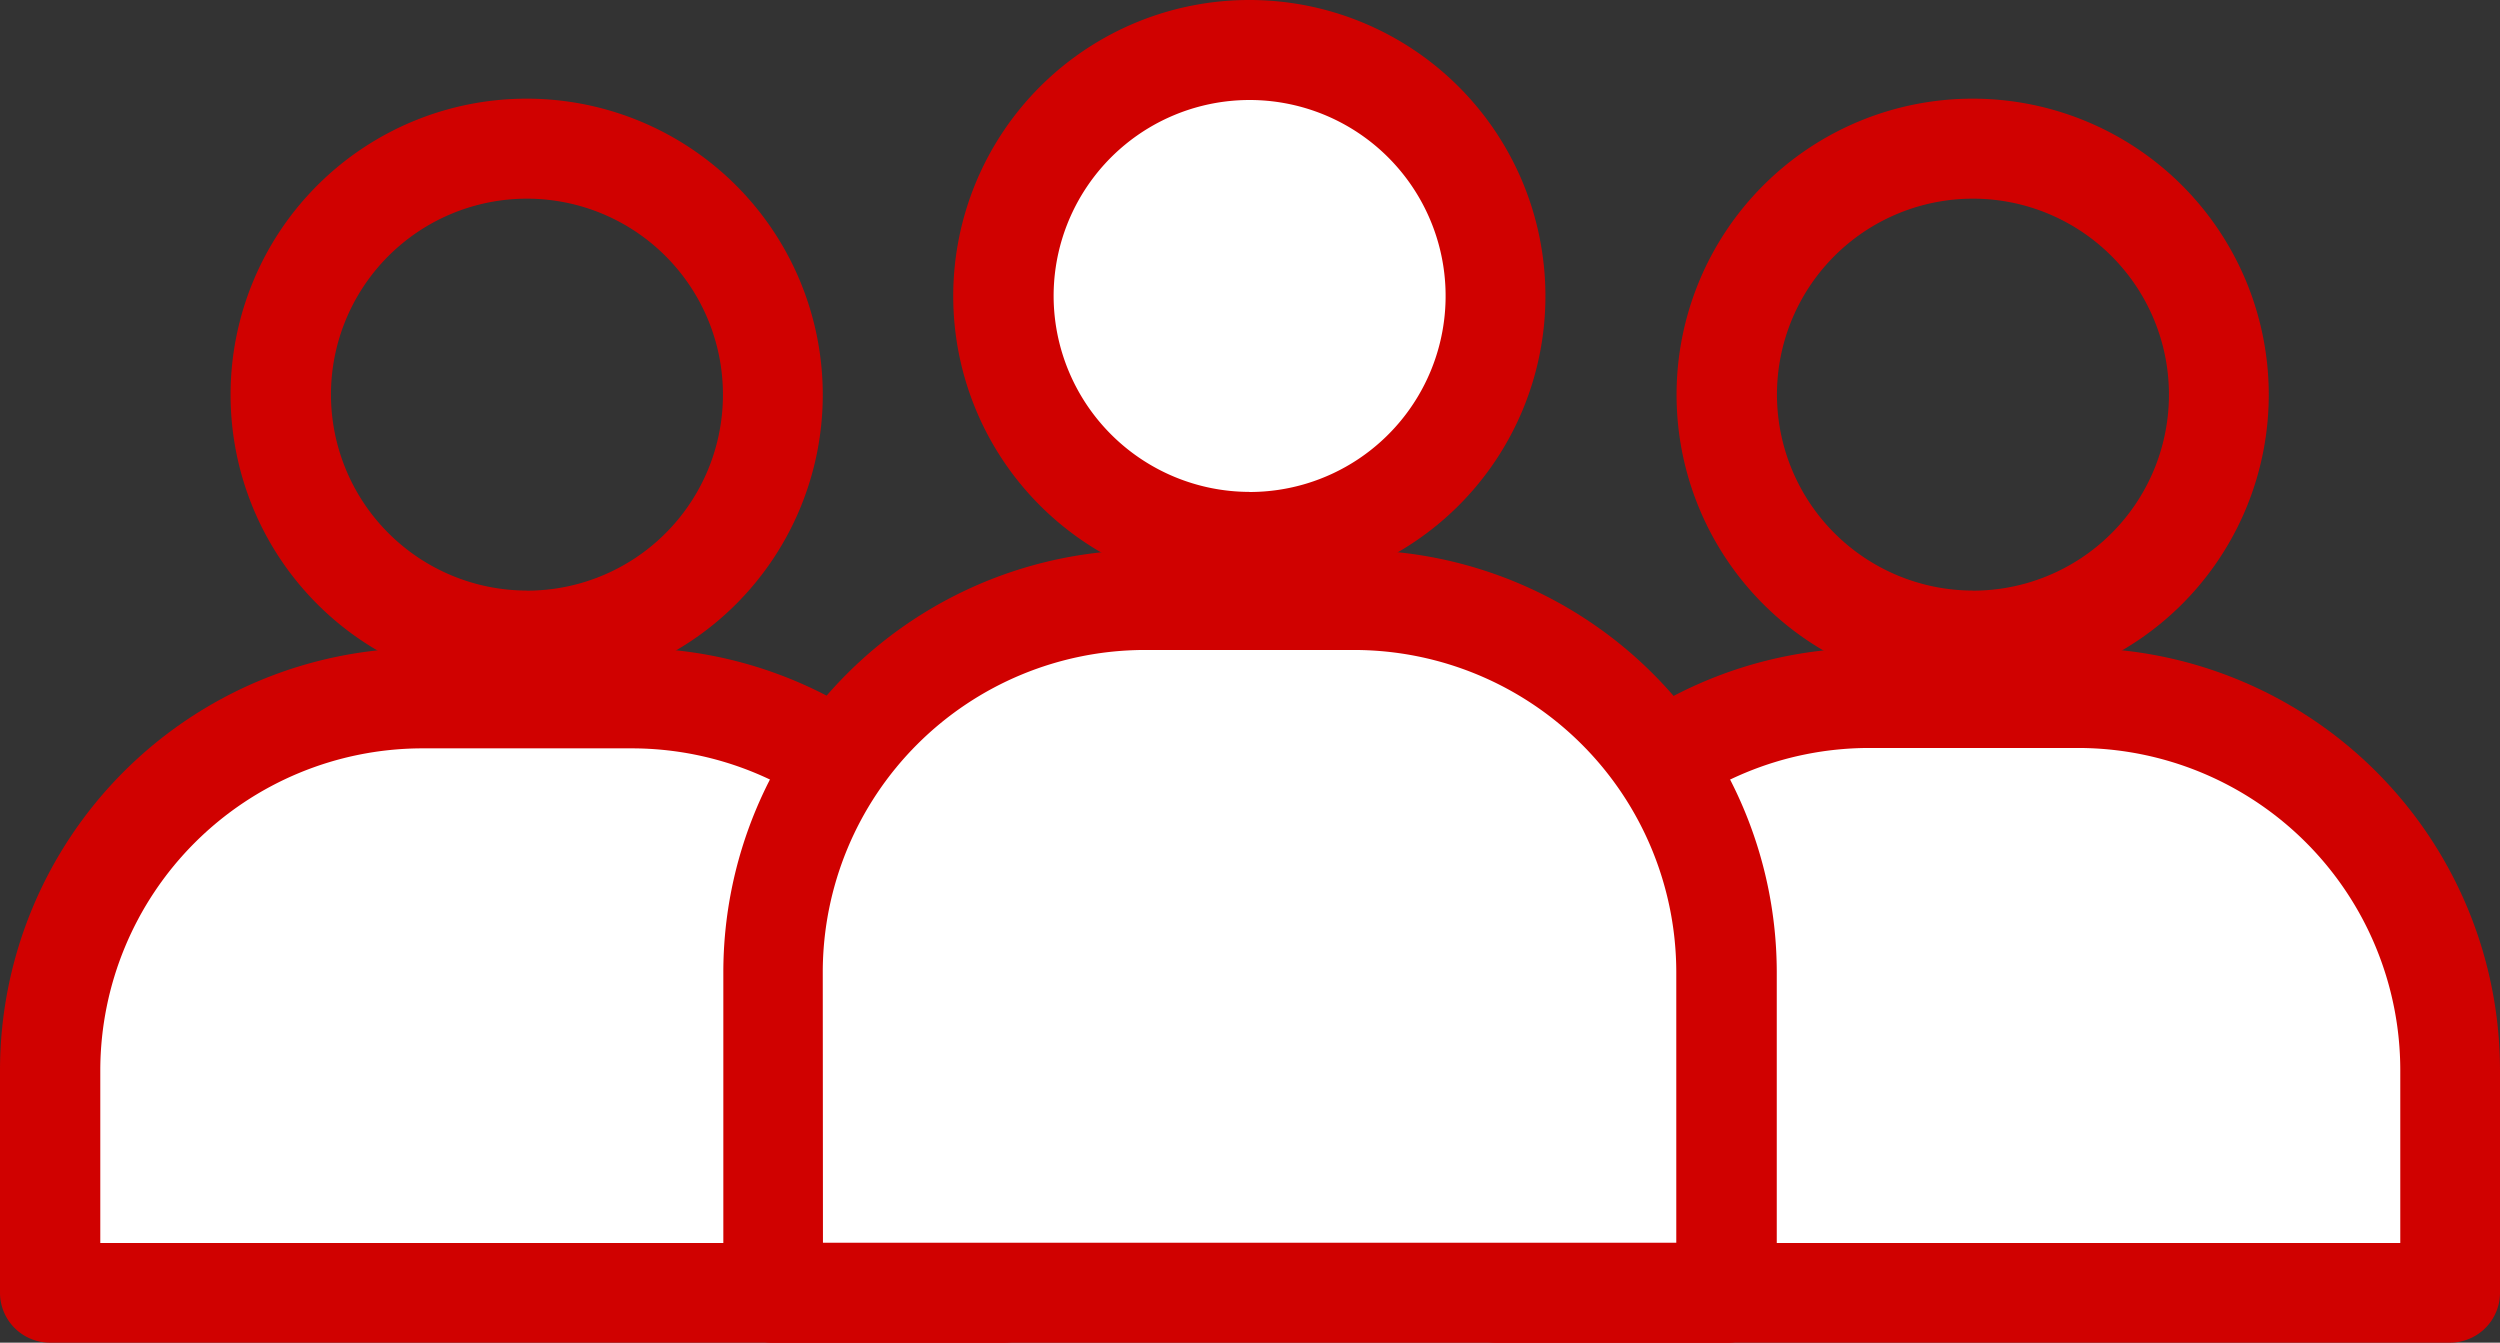
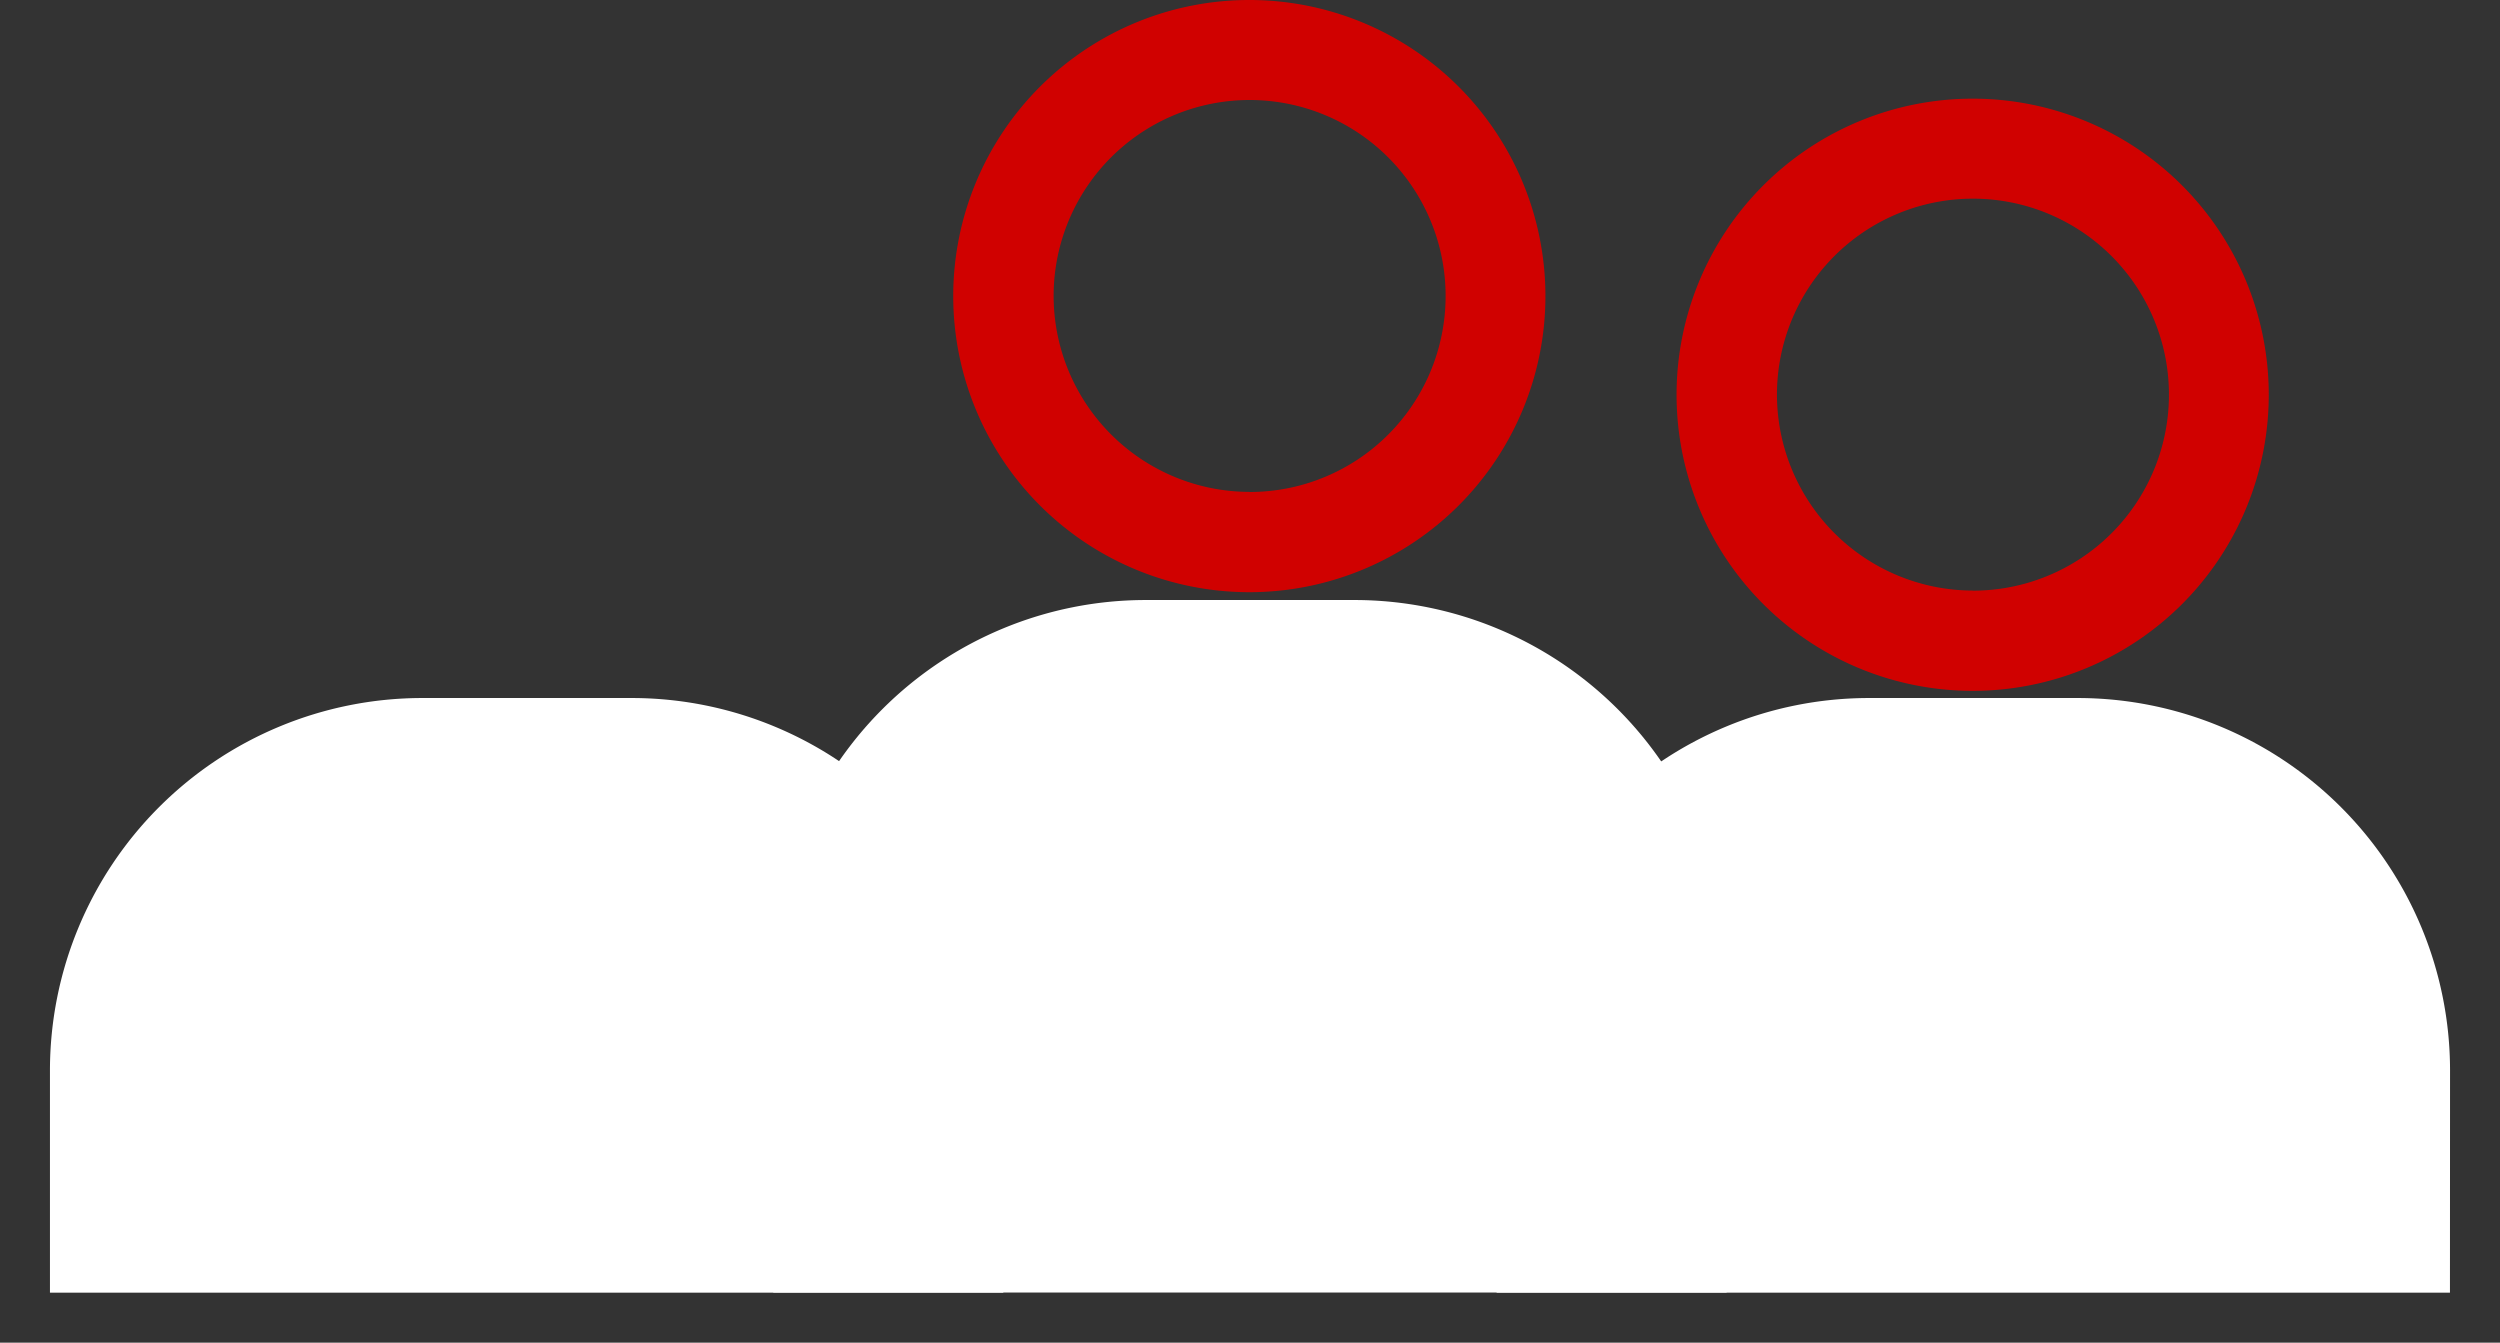
<svg xmlns="http://www.w3.org/2000/svg" width="26.174" height="14.057" viewBox="0 0 26.174 14.057">
  <rect x="0" y="0" width="26.174" height="14.057" fill="#333333" stroke="none" />
  <g id="sidebar_menu_icon_business" transform="translate(.75 .75)">
    <path id="楕円形_650" data-name="楕円形 650" d="M2.349-.75a3.1 3.1 0 11-3.1 3.1 3.1 3.1 0 013.1-3.1zm0 5.151A2.052 2.052 0 10.3 2.349 2.054 2.054 0 002.349 4.4z" transform="translate(17.554 1.033)" fill="#d00100" />
-     <path id="楕円形_651" data-name="楕円形 651" d="M2.349-.75a3.1 3.1 0 11-3.1 3.1 3.1 3.1 0 013.1-3.1zm0 5.151A2.052 2.052 0 10.3 2.349 2.054 2.054 0 002.349 4.4z" transform="translate(2.415 1.033)" fill="#d00100" />
    <path id="パス_6441" data-name="パス 6441" d="M31.681 15.946H21.7v-2.331a3.9 3.9 0 013.895-3.895h2.192a3.9 3.9 0 013.895 3.895z" transform="translate(-6.781 -3.162)" fill="#fff" />
-     <path id="パス_6442" data-name="パス 6442" d="M31.454 16.243h-9.981a.523.523 0 01-.523-.523v-2.332a4.423 4.423 0 014.418-4.418h2.192a4.423 4.423 0 014.418 4.418v2.331a.523.523 0 01-.524.524zM22 15.2h8.934v-1.812a3.375 3.375 0 00-3.371-3.371h-2.195A3.375 3.375 0 0022 13.388z" transform="translate(-6.554 -2.936)" fill="#d00100" />
    <path id="パス_6443" data-name="パス 6443" d="M9.981 15.946H0v-2.331A3.9 3.9 0 013.895 9.72h2.2a3.9 3.9 0 013.895 3.895z" transform="translate(-.227 -3.162)" fill="#fff" />
-     <path id="パス_6444" data-name="パス 6444" d="M9.754 16.243H-.227a.523.523 0 01-.523-.523v-2.332A4.423 4.423 0 013.668 8.97h2.2a4.423 4.423 0 014.418 4.418l-.007 2.333a.523.523 0 01-.525.522zM.3 15.2h8.933l.005-1.809a3.375 3.375 0 00-3.371-3.37h-2.2A3.375 3.375 0 00.3 13.388z" transform="translate(0 -2.936)" fill="#d00100" />
-     <path id="パス_6445" data-name="パス 6445" d="M19.465 2.582A2.582 2.582 0 1116.882 0a2.582 2.582 0 012.582 2.582" transform="translate(-4.546 -.227)" fill="#fff" />
    <path id="楕円形_652" data-name="楕円形 652" d="M2.349-.75a3.1 3.1 0 11-3.1 3.1 3.1 3.1 0 013.1-3.1zm0 5.151A2.052 2.052 0 10.3 2.349 2.054 2.054 0 002.349 4.4z" transform="translate(9.981)" fill="#d00100" />
    <path id="パス_6446" data-name="パス 6446" d="M20.831 15.5H10.85v-3.355a3.9 3.9 0 013.895-3.895h2.2a3.9 3.9 0 013.888 3.895z" transform="translate(-3.504 -2.718)" fill="#fff" />
-     <path id="パス_6447" data-name="パス 6447" d="M20.6 15.8h-9.977a.523.523 0 01-.523-.523v-3.359A4.423 4.423 0 0114.518 7.5h2.2a4.425 4.425 0 014.411 4.418v3.357a.523.523 0 01-.529.525zm-9.457-1.047h8.934v-2.835a3.376 3.376 0 00-3.365-3.371h-2.2a3.375 3.375 0 00-3.371 3.371z" transform="translate(-3.277 -2.492)" fill="#d00100" />
  </g>
</svg>